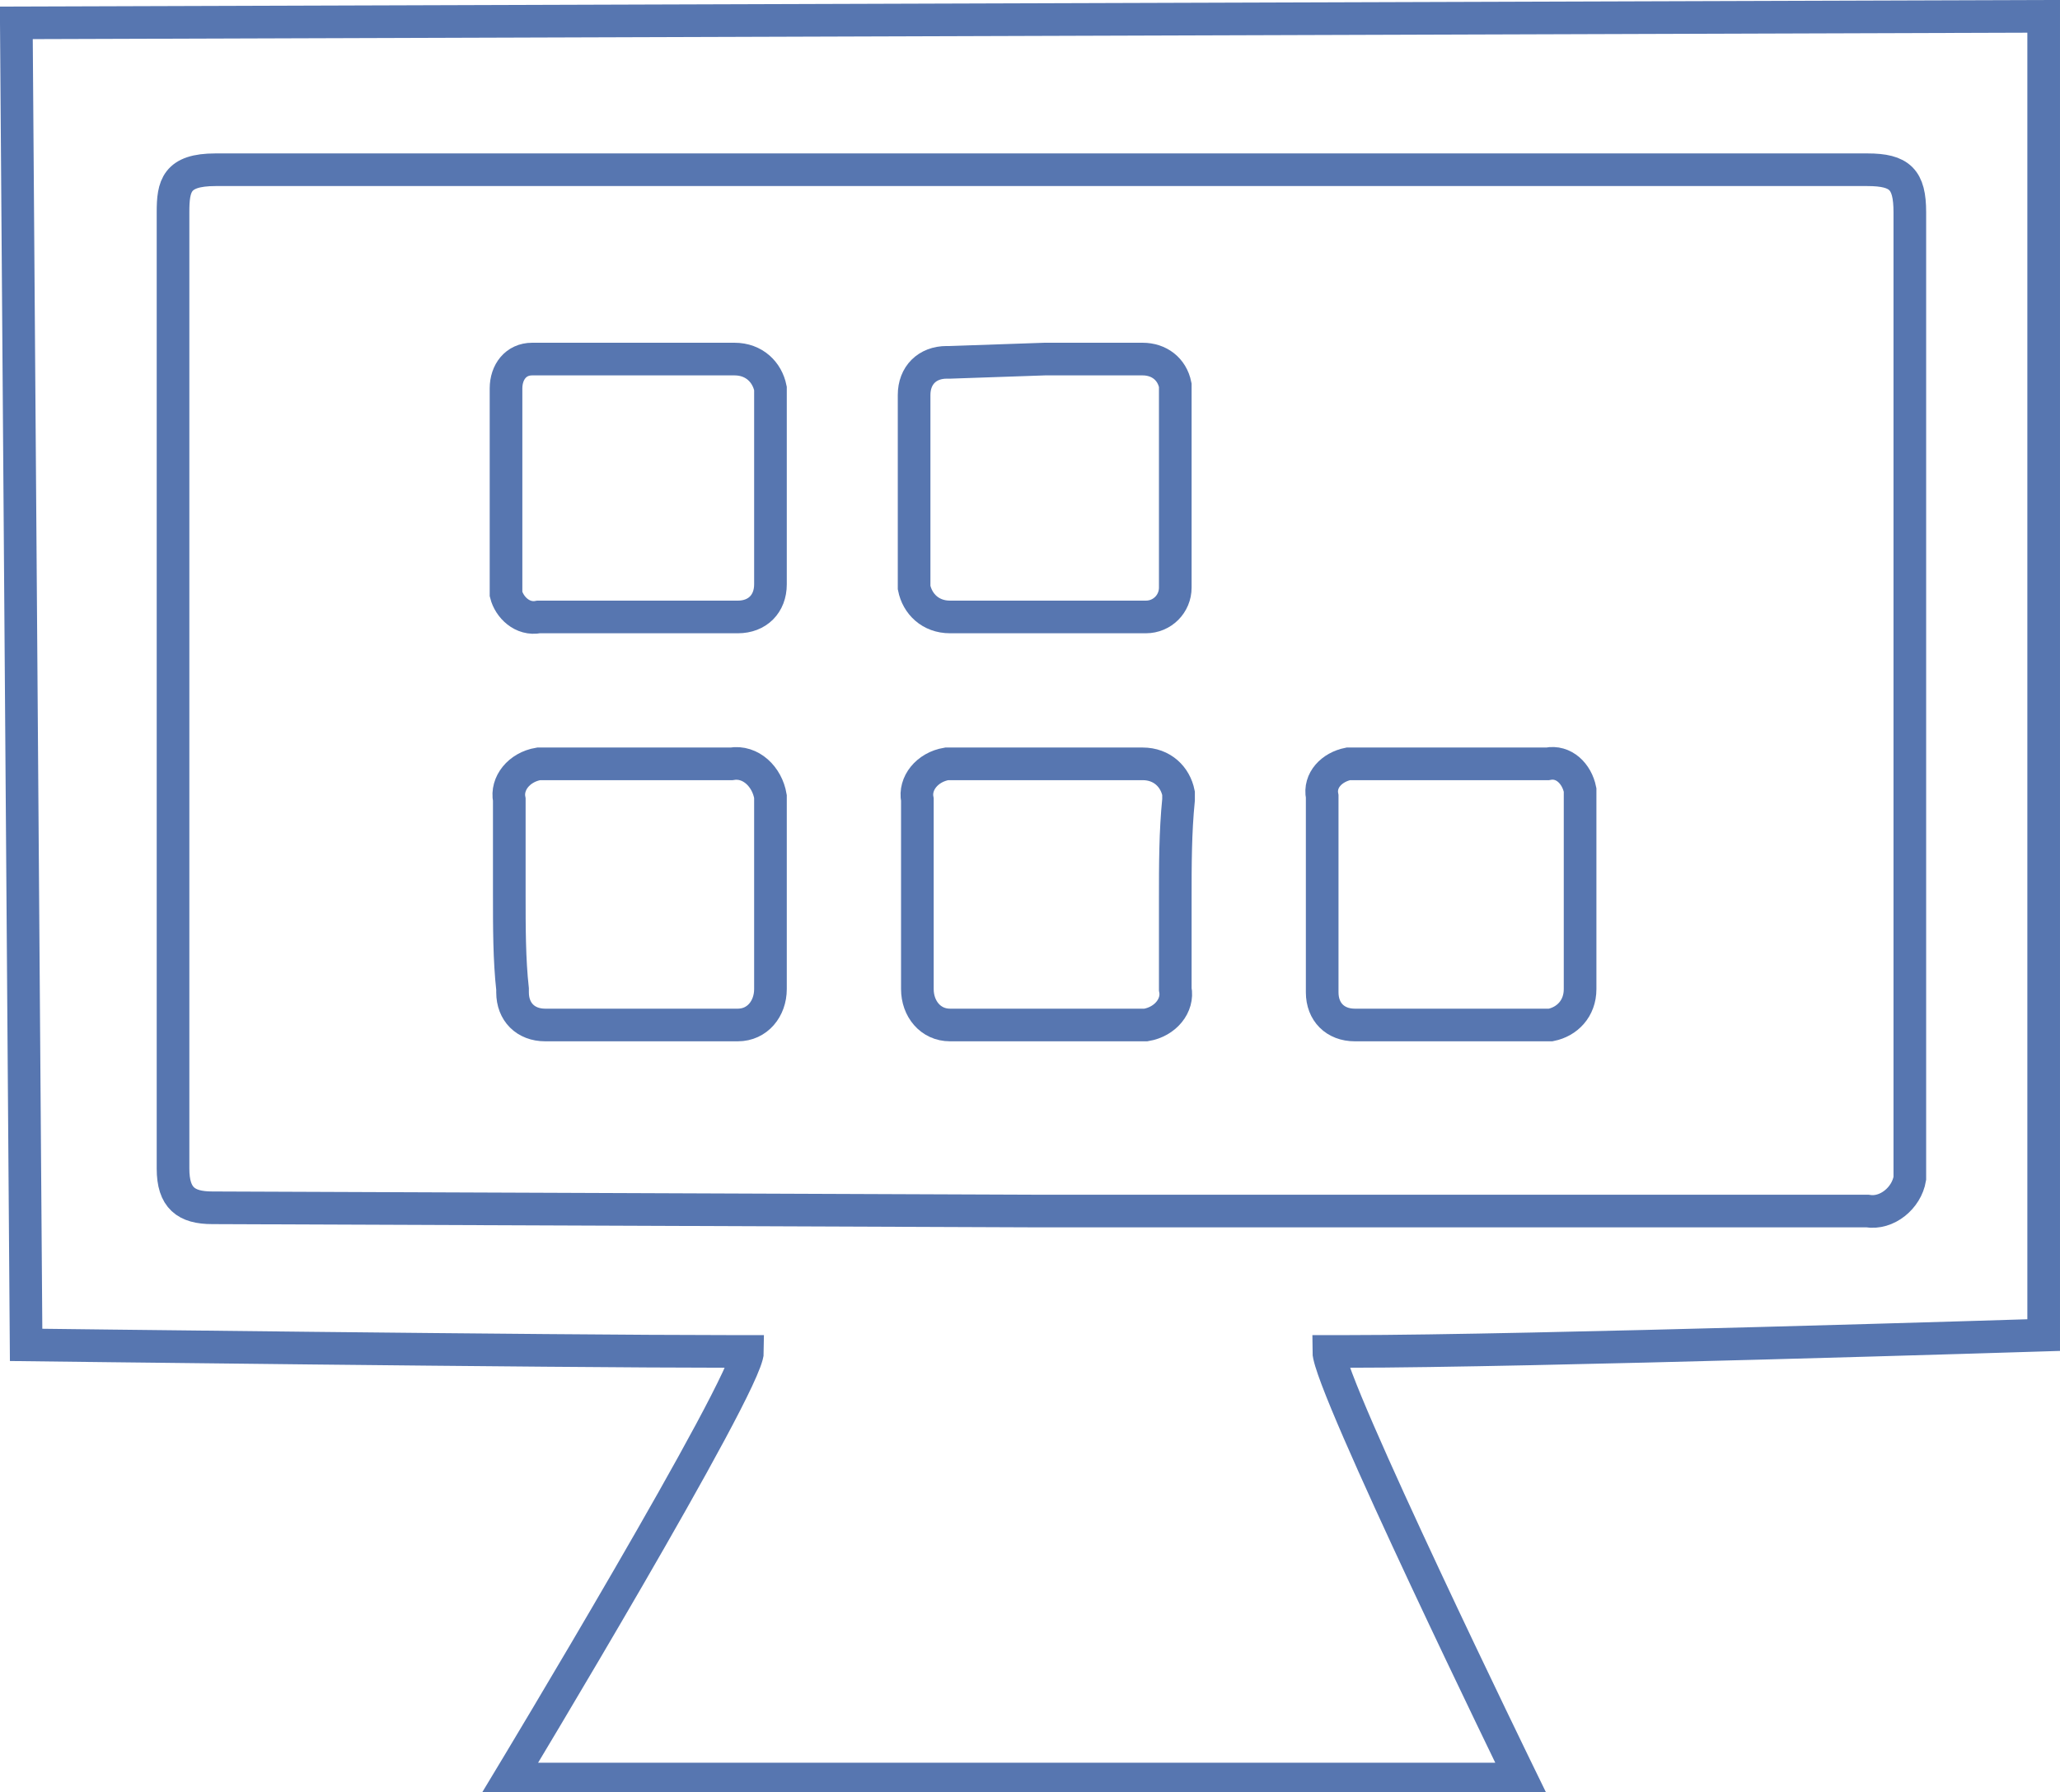
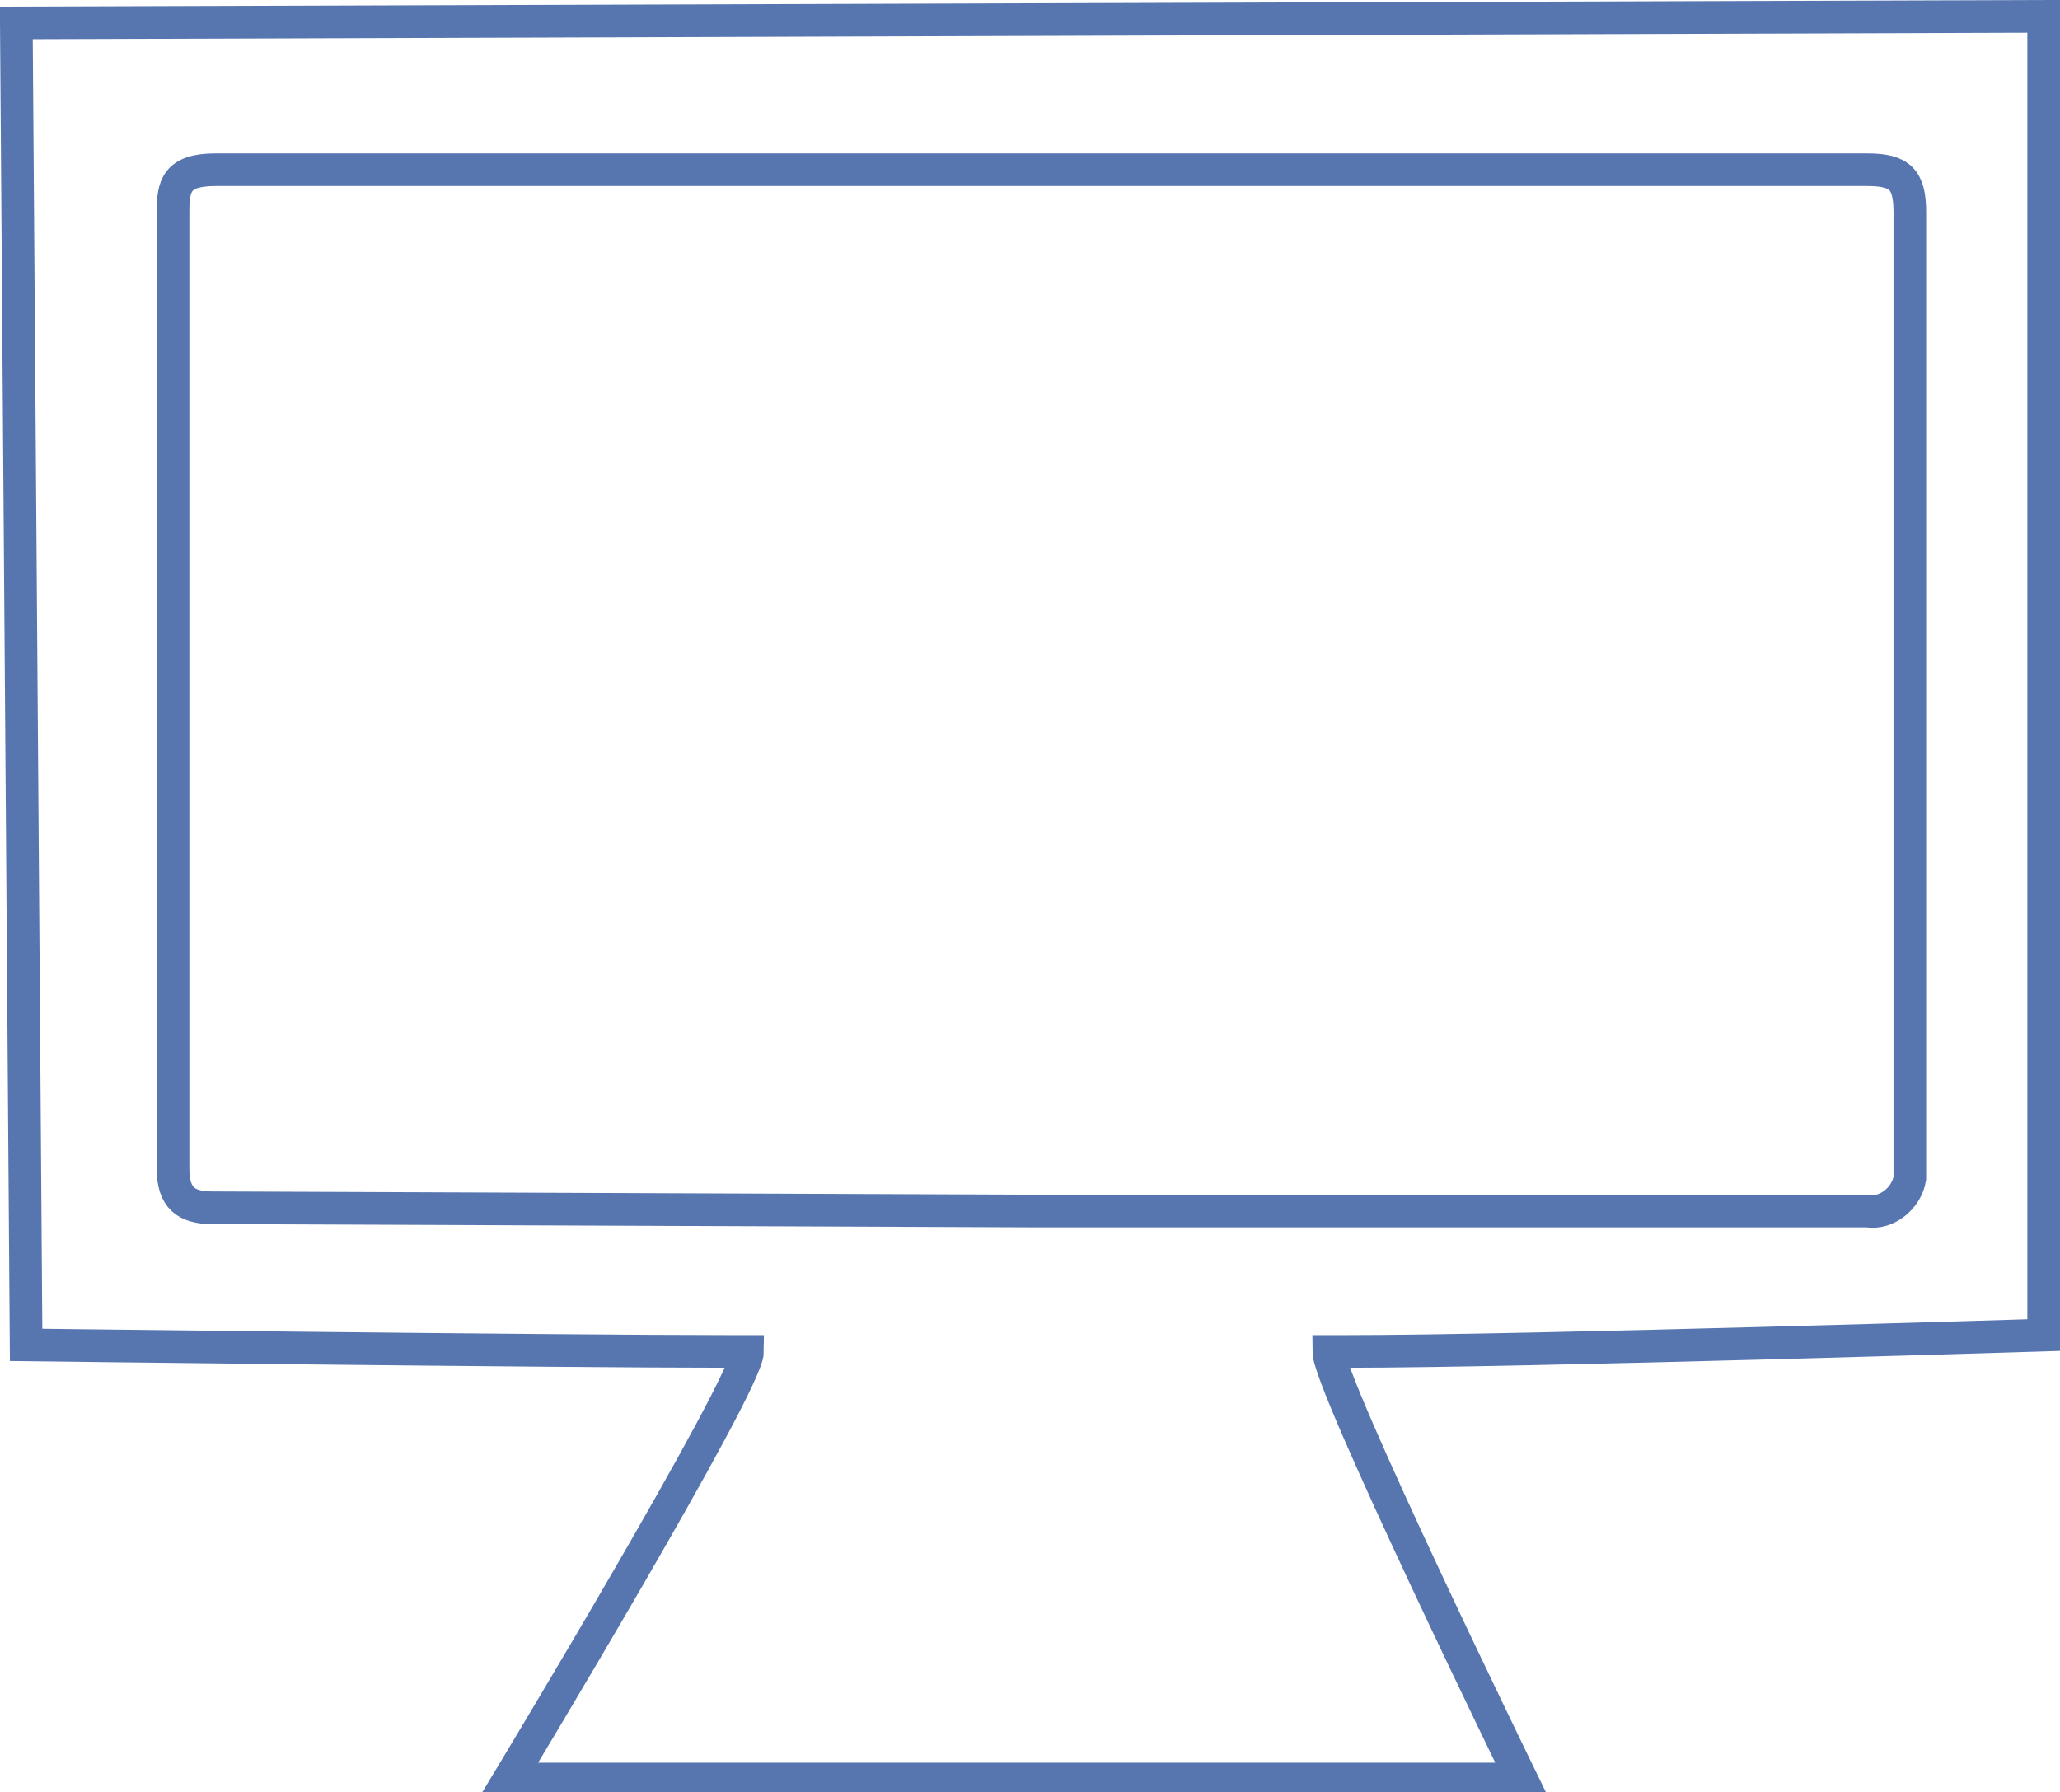
<svg xmlns="http://www.w3.org/2000/svg" version="1.1" id="Camada_1" x="0px" y="0px" width="63.1px" height="54.9px" viewBox="0 0 63.1 54.9" style="enable-background:new 0 0 63.1 54.9;" xml:space="preserve">
  <style type="text/css">
	.st0{fill:none;stroke:#5776B0;stroke-miterlimit:10;}
</style>
  <title>Asset 2</title>
  <g id="Layer_2">
    <g id="Camada_1_1_">
      <path class="st0" d="M0.5,0.7l62.1-0.2v40.4c0,0-15.9,0.5-21.3,0.5h-0.6c0,1,5.9,13.1,5.9,13.1h-31c0,0,7.3-12.1,7.3-13.1h-0.6    c-5.3,0-21.5-0.2-21.5-0.2L0.5,0.7z M31.9,37.1c8.4,0,16.9,0,25.3,0c0.6,0.1,1.2-0.4,1.3-1c0-0.1,0-0.2,0-0.3c0-9.8,0-19.5,0-29.3    c0-1-0.3-1.3-1.3-1.3H6.6c-1.2,0-1.3,0.5-1.3,1.3c0,9.8,0,19.5,0,29.3c0,0.9,0.4,1.2,1.2,1.2L31.9,37.1z" />
-       <path class="st0" d="M36,27.5c0,0.9,0,1.9,0,2.8c0.1,0.5-0.3,1-0.9,1.1c0,0-0.1,0-0.1,0c-2,0-4,0-5.9,0c-0.6,0-1-0.5-1-1.1    c0-1.9,0-3.9,0-5.8c-0.1-0.5,0.3-1,0.9-1.1c0.1,0,0.2,0,0.3,0h5.7c0.6,0,1,0.4,1.1,0.9c0,0.1,0,0.1,0,0.2C36,25.5,36,26.5,36,27.5    z" />
-       <path class="st0" d="M15.6,27.4c0-1,0-1.9,0-2.9c-0.1-0.5,0.3-1,0.9-1.1c0.1,0,0.1,0,0.2,0c1.9,0,3.8,0,5.7,0    c0.6-0.1,1.1,0.4,1.2,1c0,0.1,0,0.1,0,0.2c0,1.9,0,3.8,0,5.7c0,0.6-0.4,1.1-1,1.1c0,0-0.1,0-0.1,0c-1.9,0-3.9,0-5.8,0    c-0.6,0-1-0.4-1-1c0,0,0-0.1,0-0.1C15.6,29.4,15.6,28.4,15.6,27.4z" />
-       <path class="st0" d="M19.6,11h2.9c0.6,0,1,0.4,1.1,0.9c0,0,0,0.1,0,0.1c0,2,0,4,0,5.9c0,0.6-0.4,1-1,1c0,0,0,0-0.1,0h-6    c-0.5,0.1-0.9-0.3-1-0.7c0-0.1,0-0.1,0-0.2c0-2,0-4.1,0-6.1c0-0.5,0.3-0.9,0.8-0.9c0.1,0,0.1,0,0.2,0H19.6z" />
-       <path class="st0" d="M32,11c1,0,2,0,3,0c0.5,0,0.9,0.3,1,0.8c0,0,0,0.1,0,0.1c0,2,0,4,0,6.1c0,0.5-0.4,0.9-0.9,0.9c0,0,0,0-0.1,0    c-2,0-3.9,0-5.9,0c-0.6,0-1-0.4-1.1-0.9c0,0,0,0,0-0.1c0-1.9,0-3.9,0-5.8c0-0.6,0.4-1,1-1c0,0,0,0,0.1,0L32,11z" />
-       <path class="st0" d="M48.4,27.4c0,1,0,1.9,0,2.9c0,0.6-0.4,1-0.9,1.1c0,0-0.1,0-0.1,0c-2,0-3.9,0-5.9,0c-0.6,0-1-0.4-1-1    c0,0,0-0.1,0-0.1c0-2,0-3.9,0-5.9c-0.1-0.5,0.3-0.9,0.8-1c0.1,0,0.1,0,0.2,0h5.9c0.5-0.1,0.9,0.3,1,0.8c0,0.1,0,0.1,0,0.2    C48.4,25.4,48.4,26.4,48.4,27.4z" />
    </g>
  </g>
</svg>